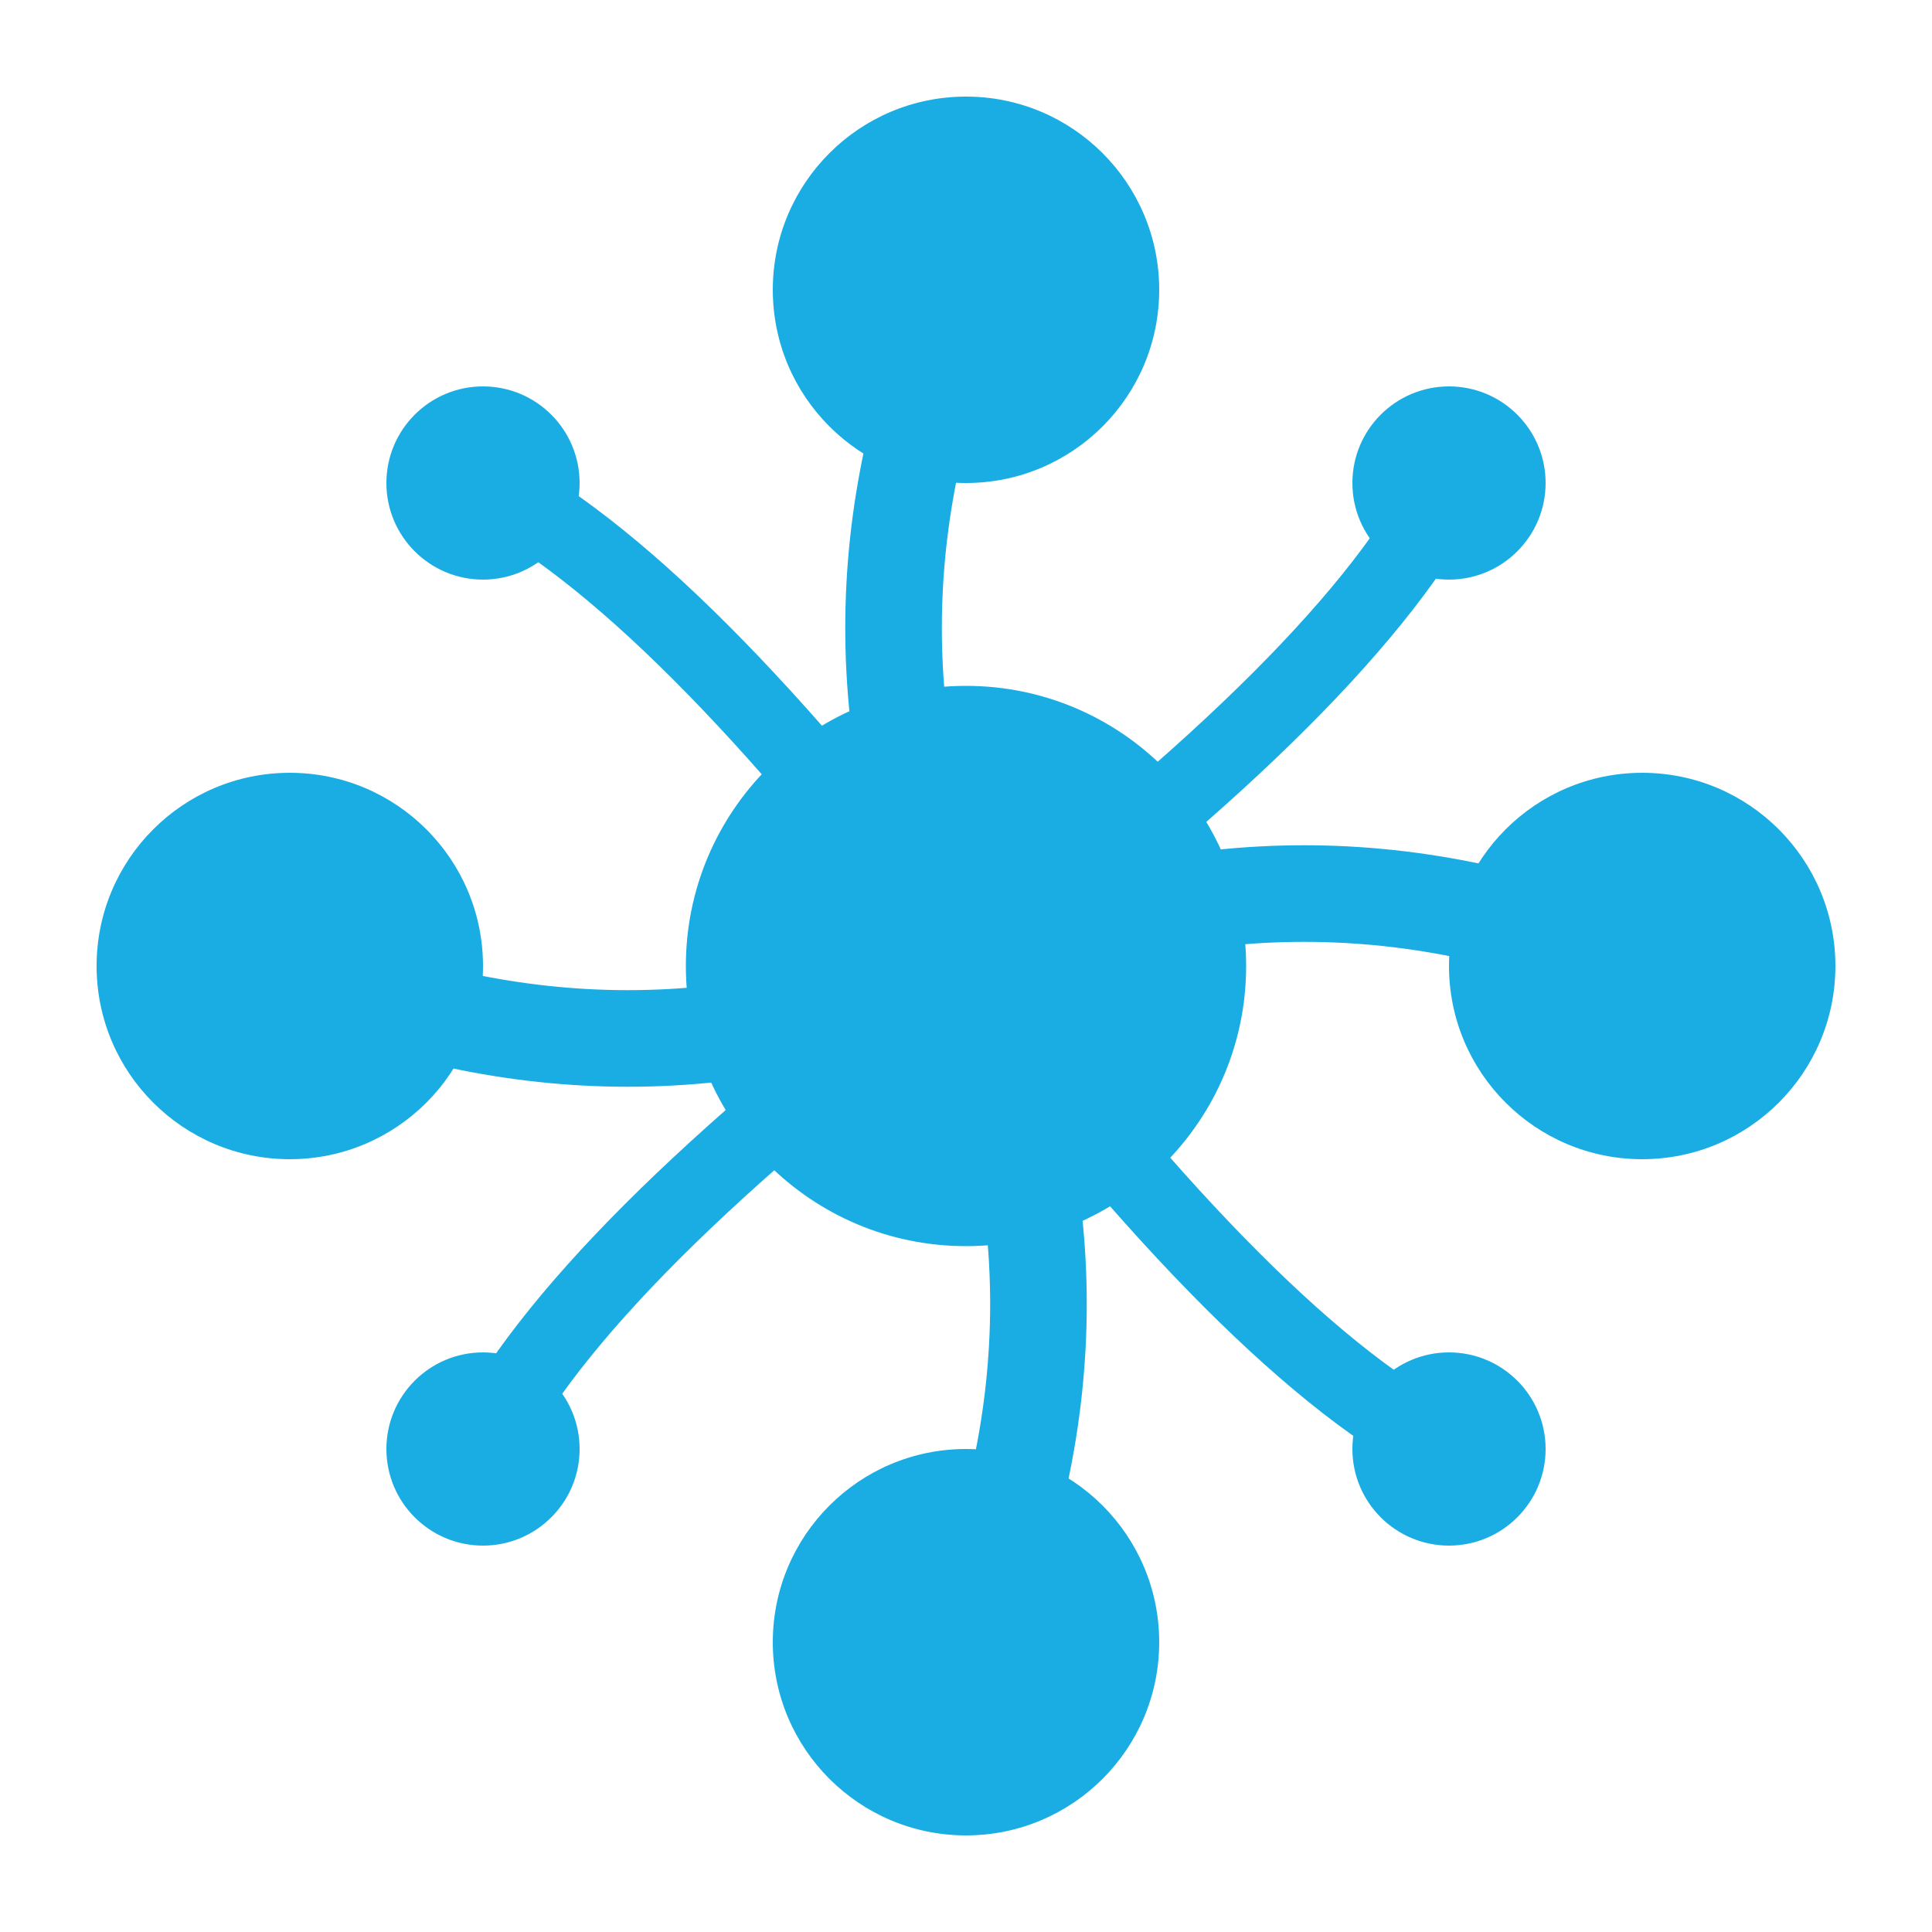
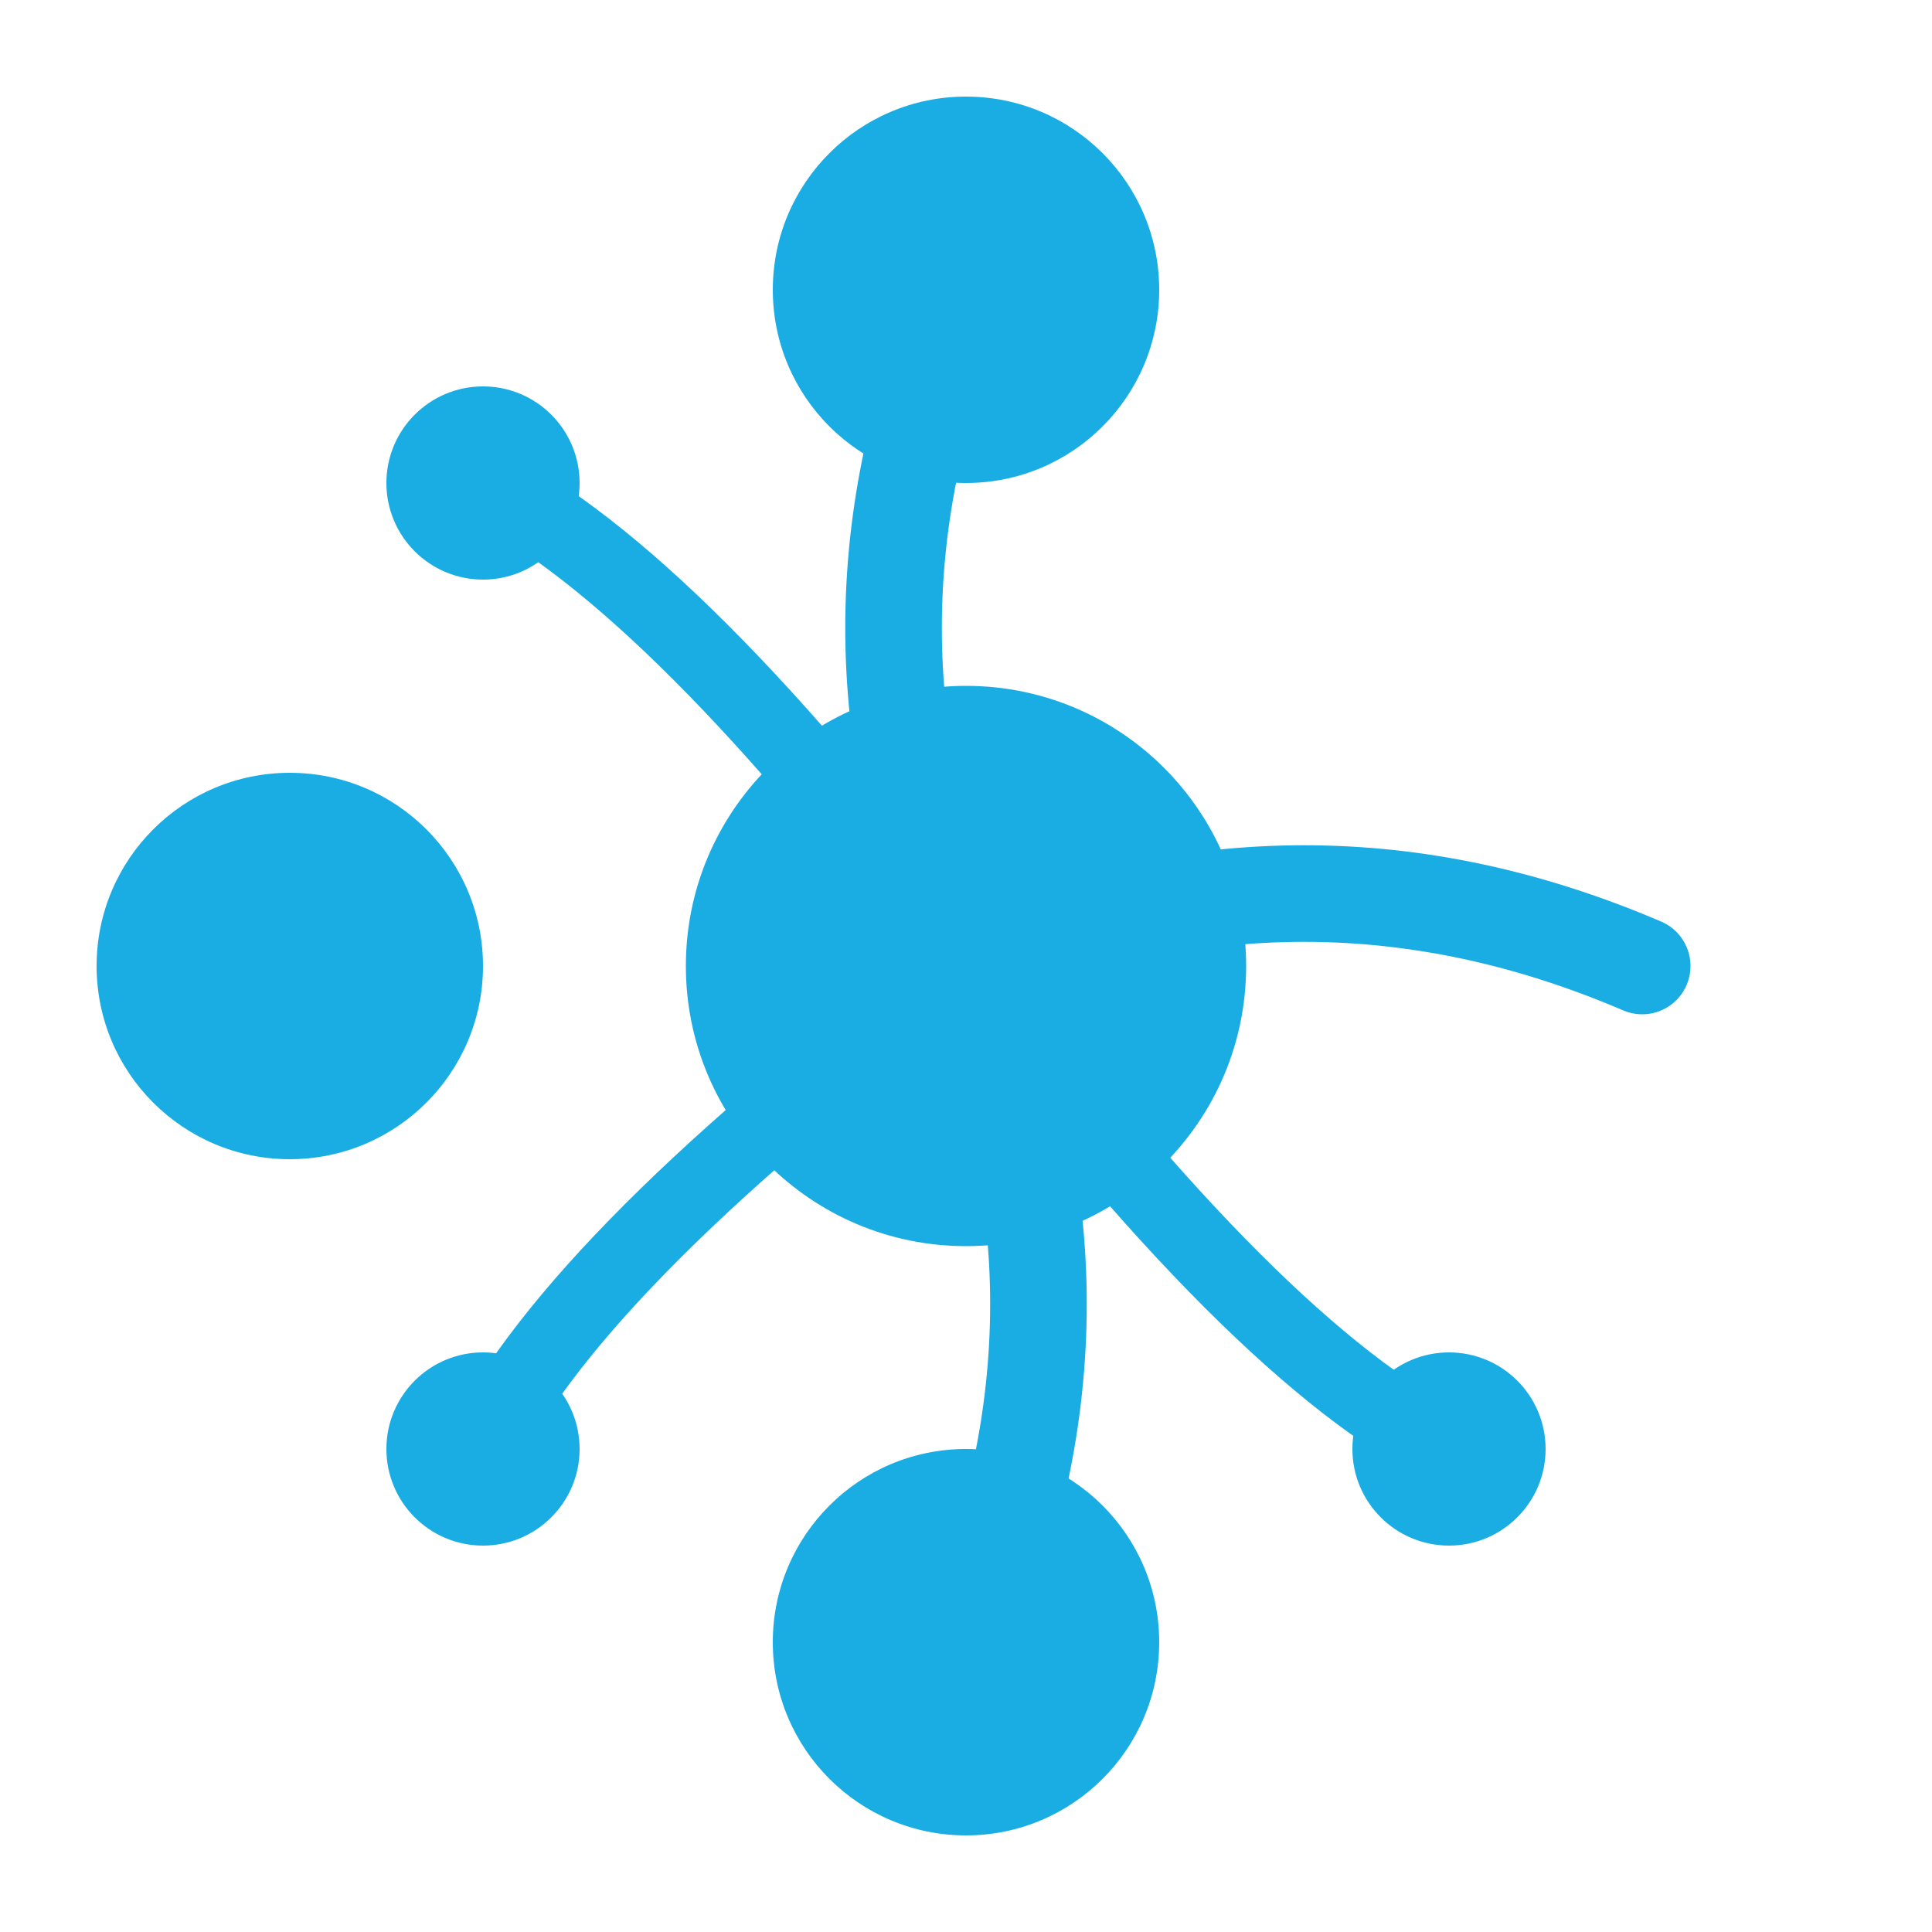
<svg xmlns="http://www.w3.org/2000/svg" width="200" height="200" viewBox="0 0 200 200" fill="none">
  <title>OODARIS Logomark – Monochrome</title>
  <desc>Single-colour OODARIS icon with carved highlights for merchandise reproduction.</desc>
  <defs>
    <mask id="oodaris-logomark-strokes-mono" maskUnits="userSpaceOnUse">
      <rect width="200" height="200" fill="#ffffff" />
      <path d="M84 88L110 88L116 94L116 112L84 112Z" fill="#000000" />
      <circle cx="100" cy="30" r="10" fill="#000000" />
      <circle cx="170" cy="100" r="10" fill="#000000" />
      <circle cx="100" cy="170" r="10" fill="#000000" />
      <circle cx="30" cy="100" r="10" fill="#000000" />
      <circle cx="91" cy="94" r="3" fill="#000000" />
    </mask>
    <mask id="oodaris-node-top" maskUnits="userSpaceOnUse">
      <rect width="200" height="200" fill="#ffffff" />
-       <circle cx="100" cy="30" r="10" fill="#000000" />
    </mask>
    <mask id="oodaris-node-right" maskUnits="userSpaceOnUse">
      <rect width="200" height="200" fill="#ffffff" />
      <circle cx="170" cy="100" r="10" fill="#000000" />
    </mask>
    <mask id="oodaris-node-bottom" maskUnits="userSpaceOnUse">
      <rect width="200" height="200" fill="#ffffff" />
      <circle cx="100" cy="170" r="10" fill="#000000" />
    </mask>
    <mask id="oodaris-node-left" maskUnits="userSpaceOnUse">
      <rect width="200" height="200" fill="#ffffff" />
      <circle cx="30" cy="100" r="10" fill="#000000" />
    </mask>
    <mask id="oodaris-core-cut" maskUnits="userSpaceOnUse">
      <rect width="200" height="200" fill="#ffffff" />
      <path d="M84 88L110 88L116 94L116 112L84 112Z" fill="#000000" />
      <circle cx="91" cy="94" r="3" fill="#000000" />
    </mask>
  </defs>
  <g stroke="#1AADE3" stroke-linecap="round" fill="none" mask="url(#oodaris-logomark-strokes-mono)">
    <g stroke-width="10">
      <path d="M100 100 Q85 65 100 30" />
      <path d="M100 100 Q135 85 170 100" />
      <path d="M100 100 Q115 135 100 170" />
-       <path d="M100 100 Q65 115 30 100" />
    </g>
    <g stroke-width="8">
-       <path d="M100 100 Q140 70 150 50" />
      <path d="M100 100 Q130 140 150 150" />
      <path d="M100 100 Q60 130 50 150" />
      <path d="M100 100 Q70 60 50 50" />
    </g>
  </g>
  <g fill="#1AADE3">
    <circle cx="100" cy="30" r="20" mask="url(#oodaris-node-top)" />
-     <circle cx="170" cy="100" r="20" mask="url(#oodaris-node-right)" />
    <circle cx="100" cy="170" r="20" mask="url(#oodaris-node-bottom)" />
    <circle cx="30" cy="100" r="20" mask="url(#oodaris-node-left)" />
-     <circle cx="150" cy="50" r="10" />
    <circle cx="150" cy="150" r="10" />
    <circle cx="50" cy="150" r="10" />
    <circle cx="50" cy="50" r="10" />
  </g>
  <g transform="matrix(1.028,0,0,1.028,96.399,98.342)">
    <circle cx="-7" cy="-6" r="3" fill="#1AADE3" />
    <line x1="-10" y1="0" x2="10" y2="0" stroke="#1AADE3" stroke-width="2" stroke-linecap="round" />
    <line x1="-8" y1="6" x2="8" y2="6" stroke="#1AADE3" stroke-width="1.5" stroke-linecap="round" />
  </g>
  <circle cx="100" cy="100" r="29" fill="#1AADE3" mask="url(#oodaris-core-cut)" />
</svg>